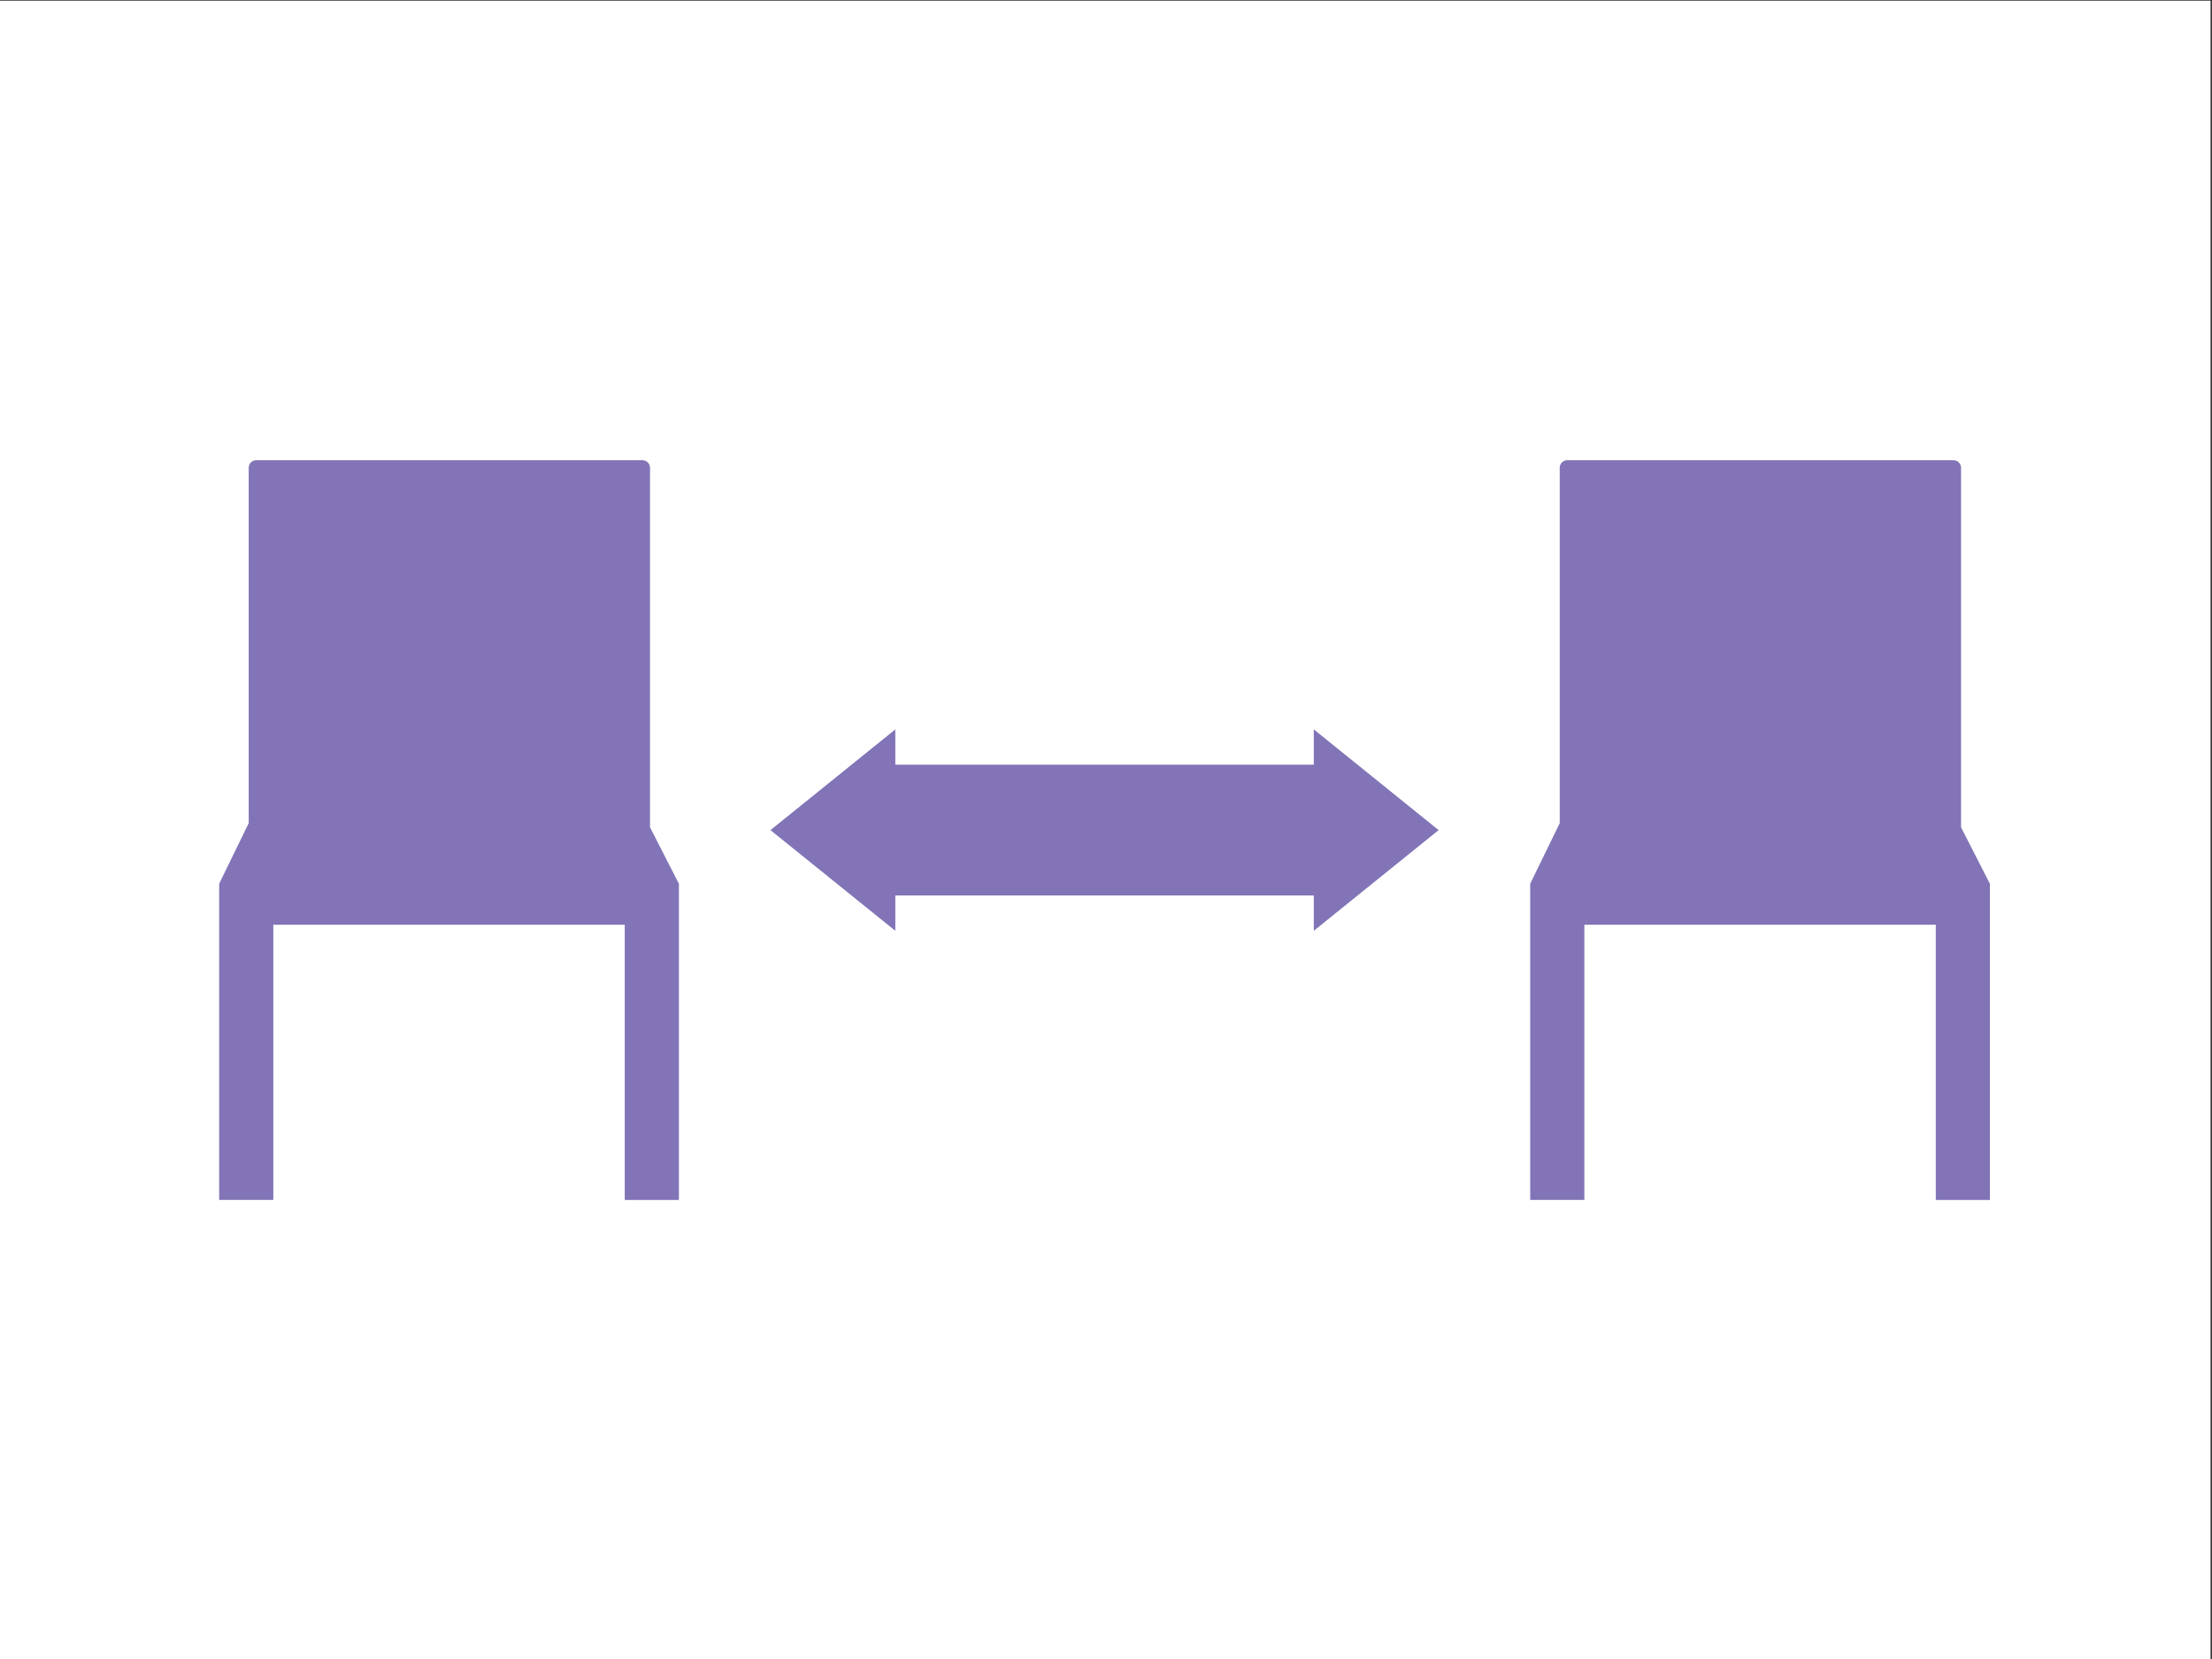
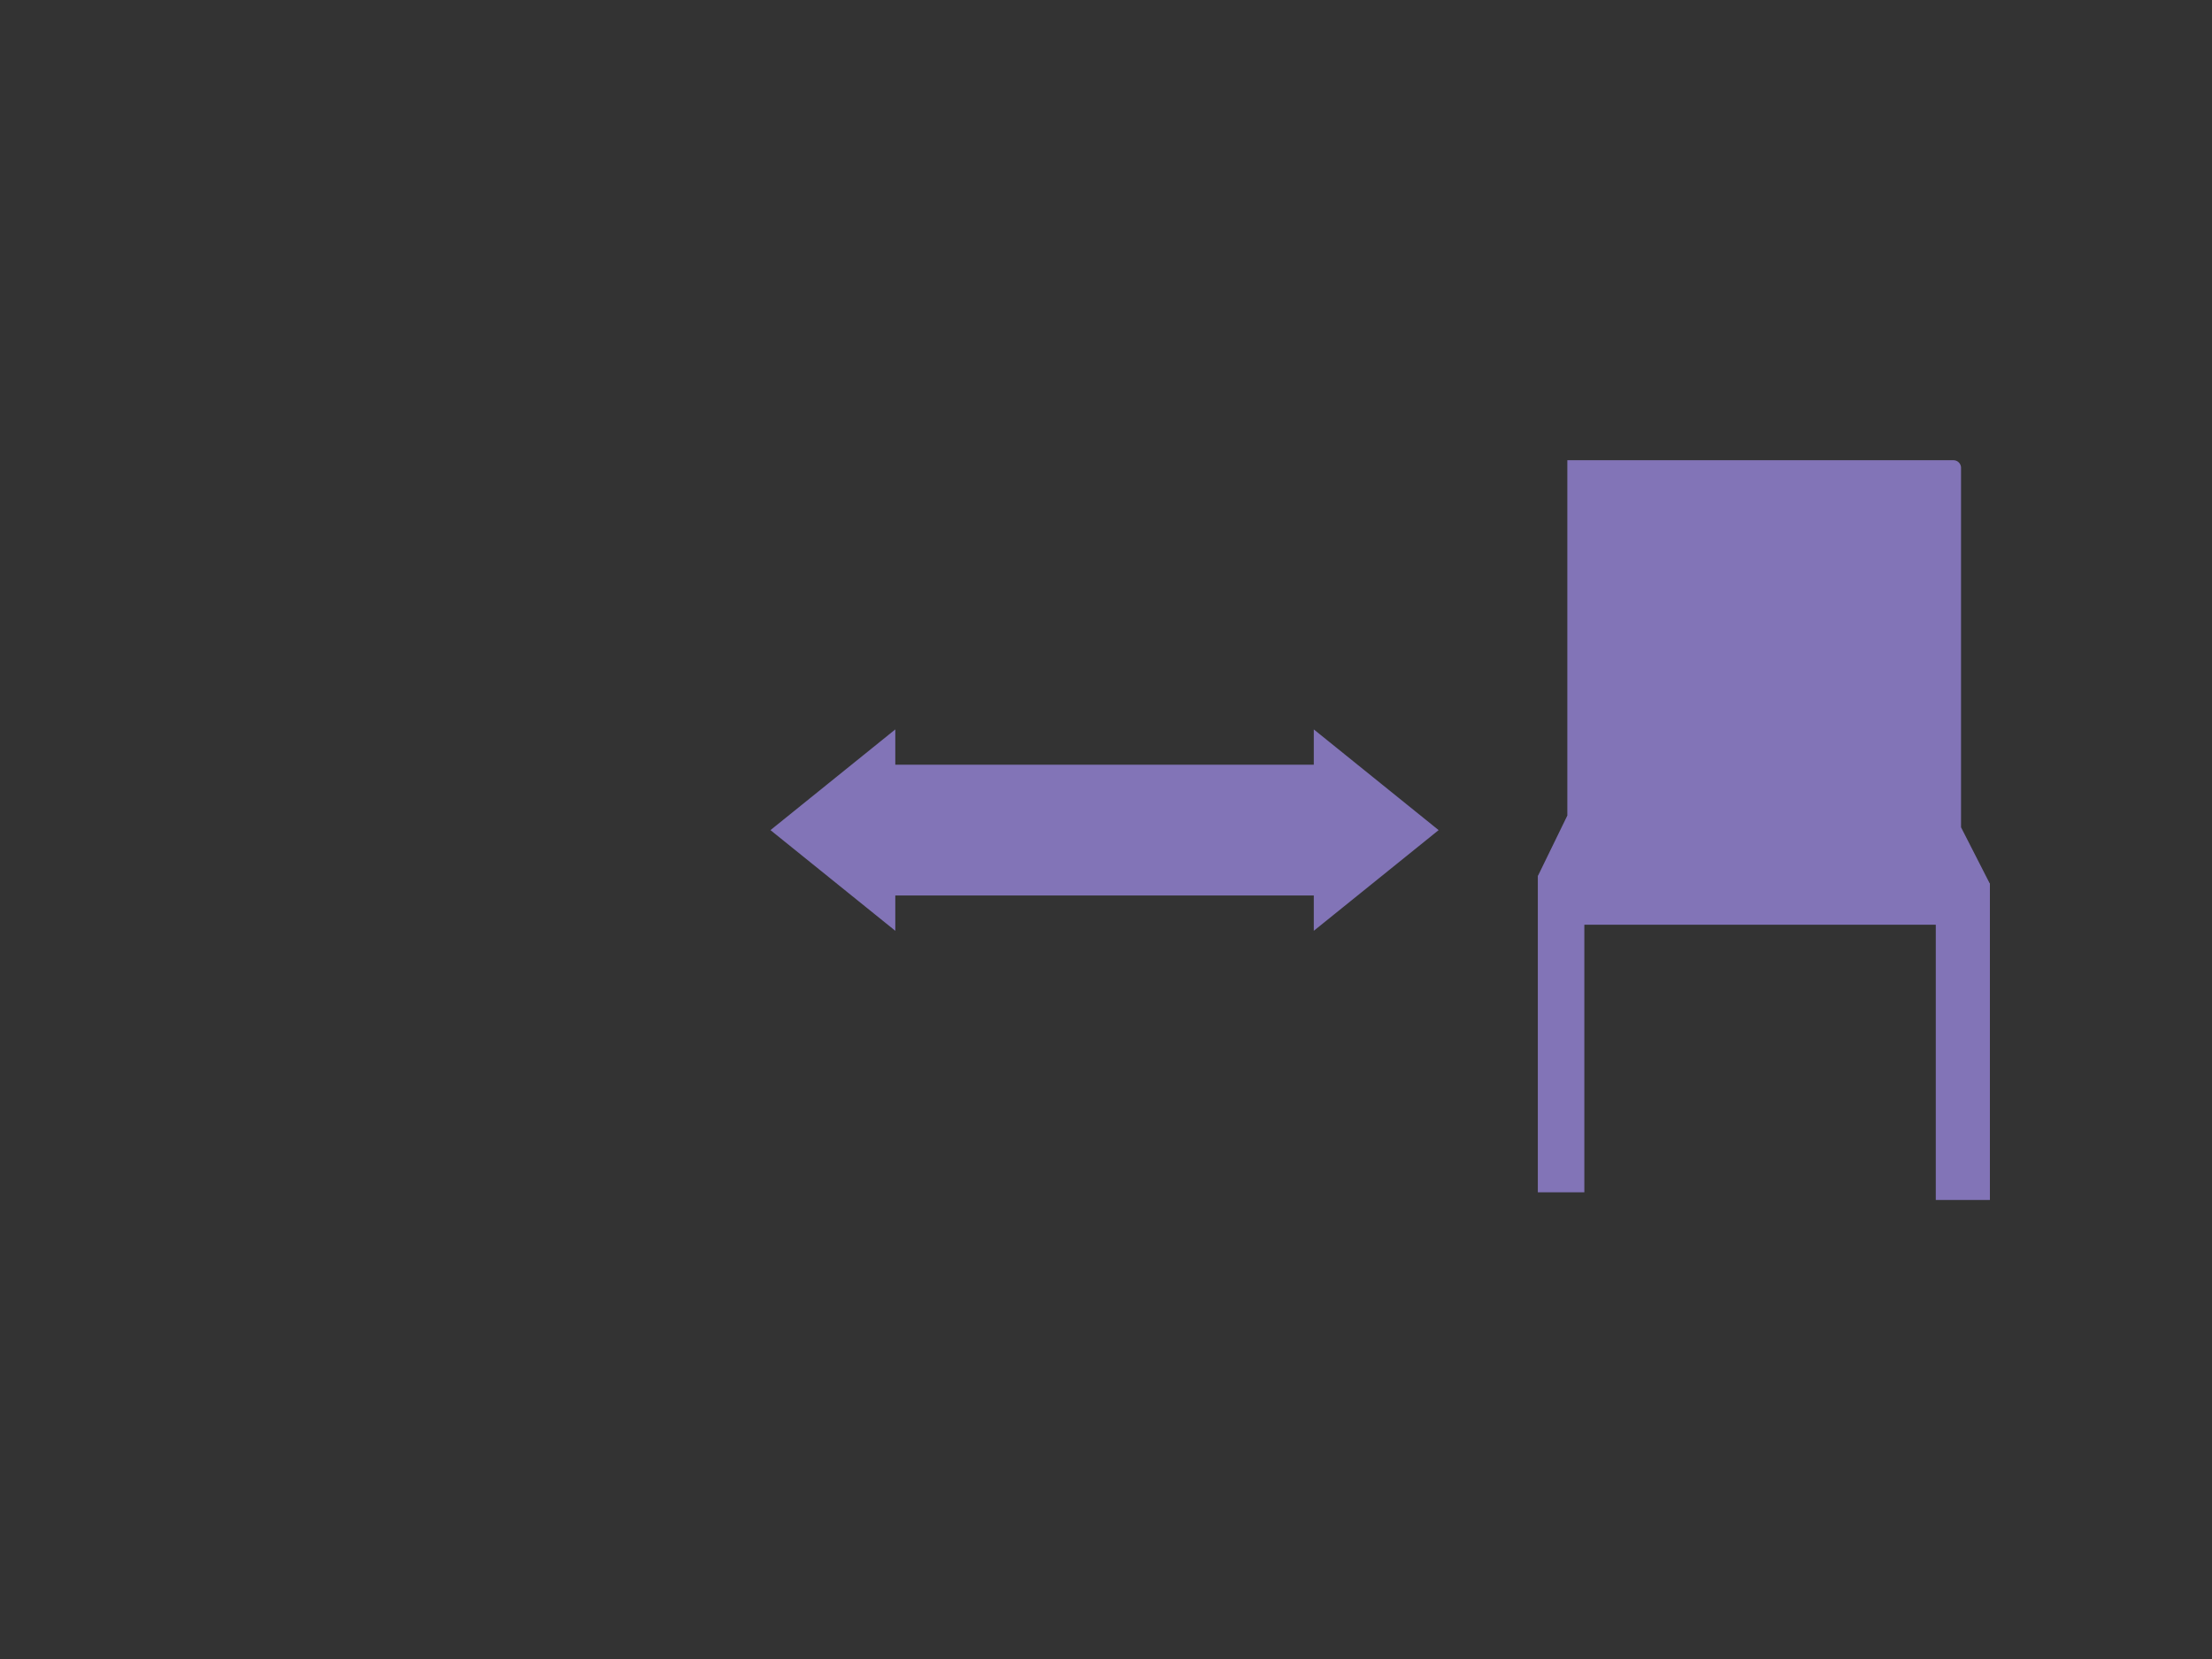
<svg xmlns="http://www.w3.org/2000/svg" viewBox="0 0 640 480">
  <rect x="0" y="0" width="640" height="480" fill="#333333" stroke="none" />
  <defs>
    <style>.cls-1{fill:#fff;}.cls-2{fill:#8274b7;}</style>
  </defs>
  <g id="レイヤー_9" data-name="レイヤー 9">
-     <rect class="cls-1" x="-0.42" y="0.2" width="640" height="480" />
-     <path class="cls-2" d="M196.35,255.55l-8.28-16.19v-104a2.19,2.19,0,0,0-2.2-2.2H74.16a2.2,2.2,0,0,0-2.2,2.2v102.8l-8.47,17.38h-.07v91.63H79.08V267.56H180.76v79.62h15.67V255.55Z" />
-     <path class="cls-2" d="M575.66,255.55l-8.27-16.19v-104a2.2,2.2,0,0,0-2.2-2.2H453.48a2.19,2.19,0,0,0-2.2,2.2v102.8l-8.47,17.38h-.07v91.63H458.4V267.56H560.08v79.62h15.66V255.55Z" />
+     <path class="cls-2" d="M575.66,255.55l-8.27-16.19v-104a2.2,2.2,0,0,0-2.2-2.2H453.48v102.8l-8.47,17.38h-.07v91.63H458.4V267.56H560.08v79.62h15.66V255.55Z" />
    <polygon class="cls-2" points="416.24 240.18 380.12 211.04 380.12 221.26 259.04 221.26 259.04 211.04 222.92 240.18 259.04 269.31 259.04 259.09 380.12 259.09 380.12 269.31 416.24 240.18" />
  </g>
</svg>